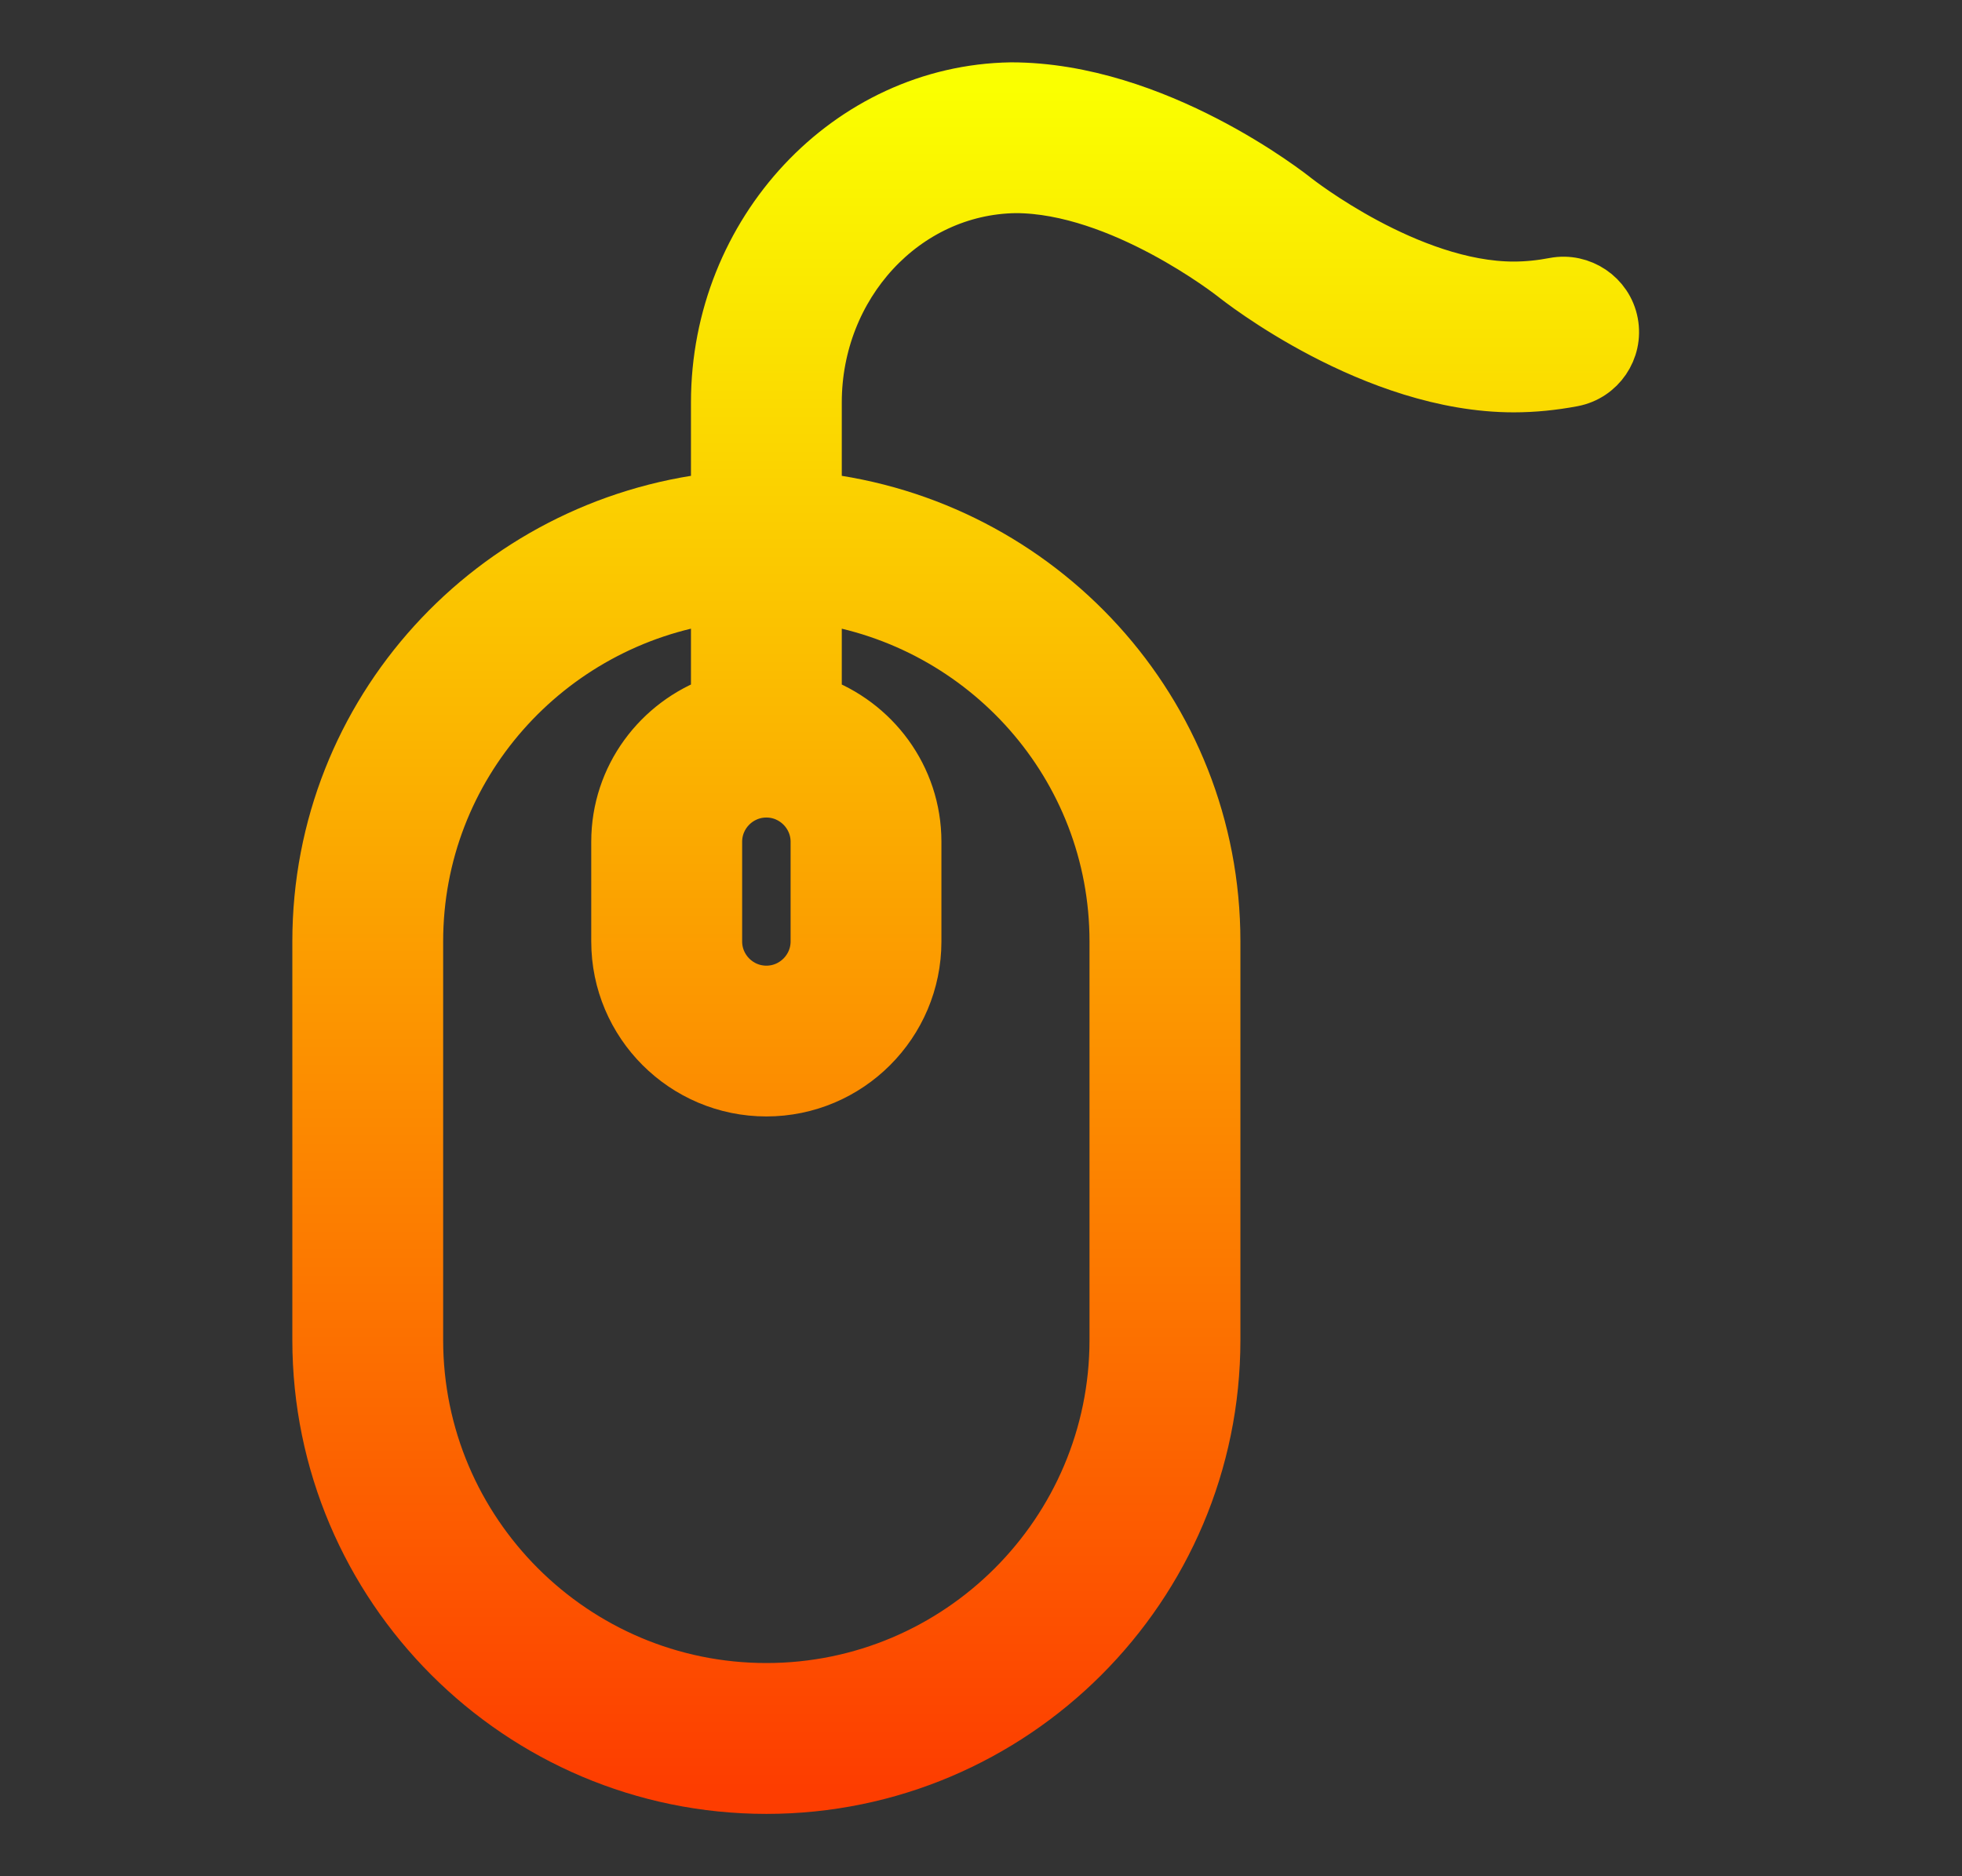
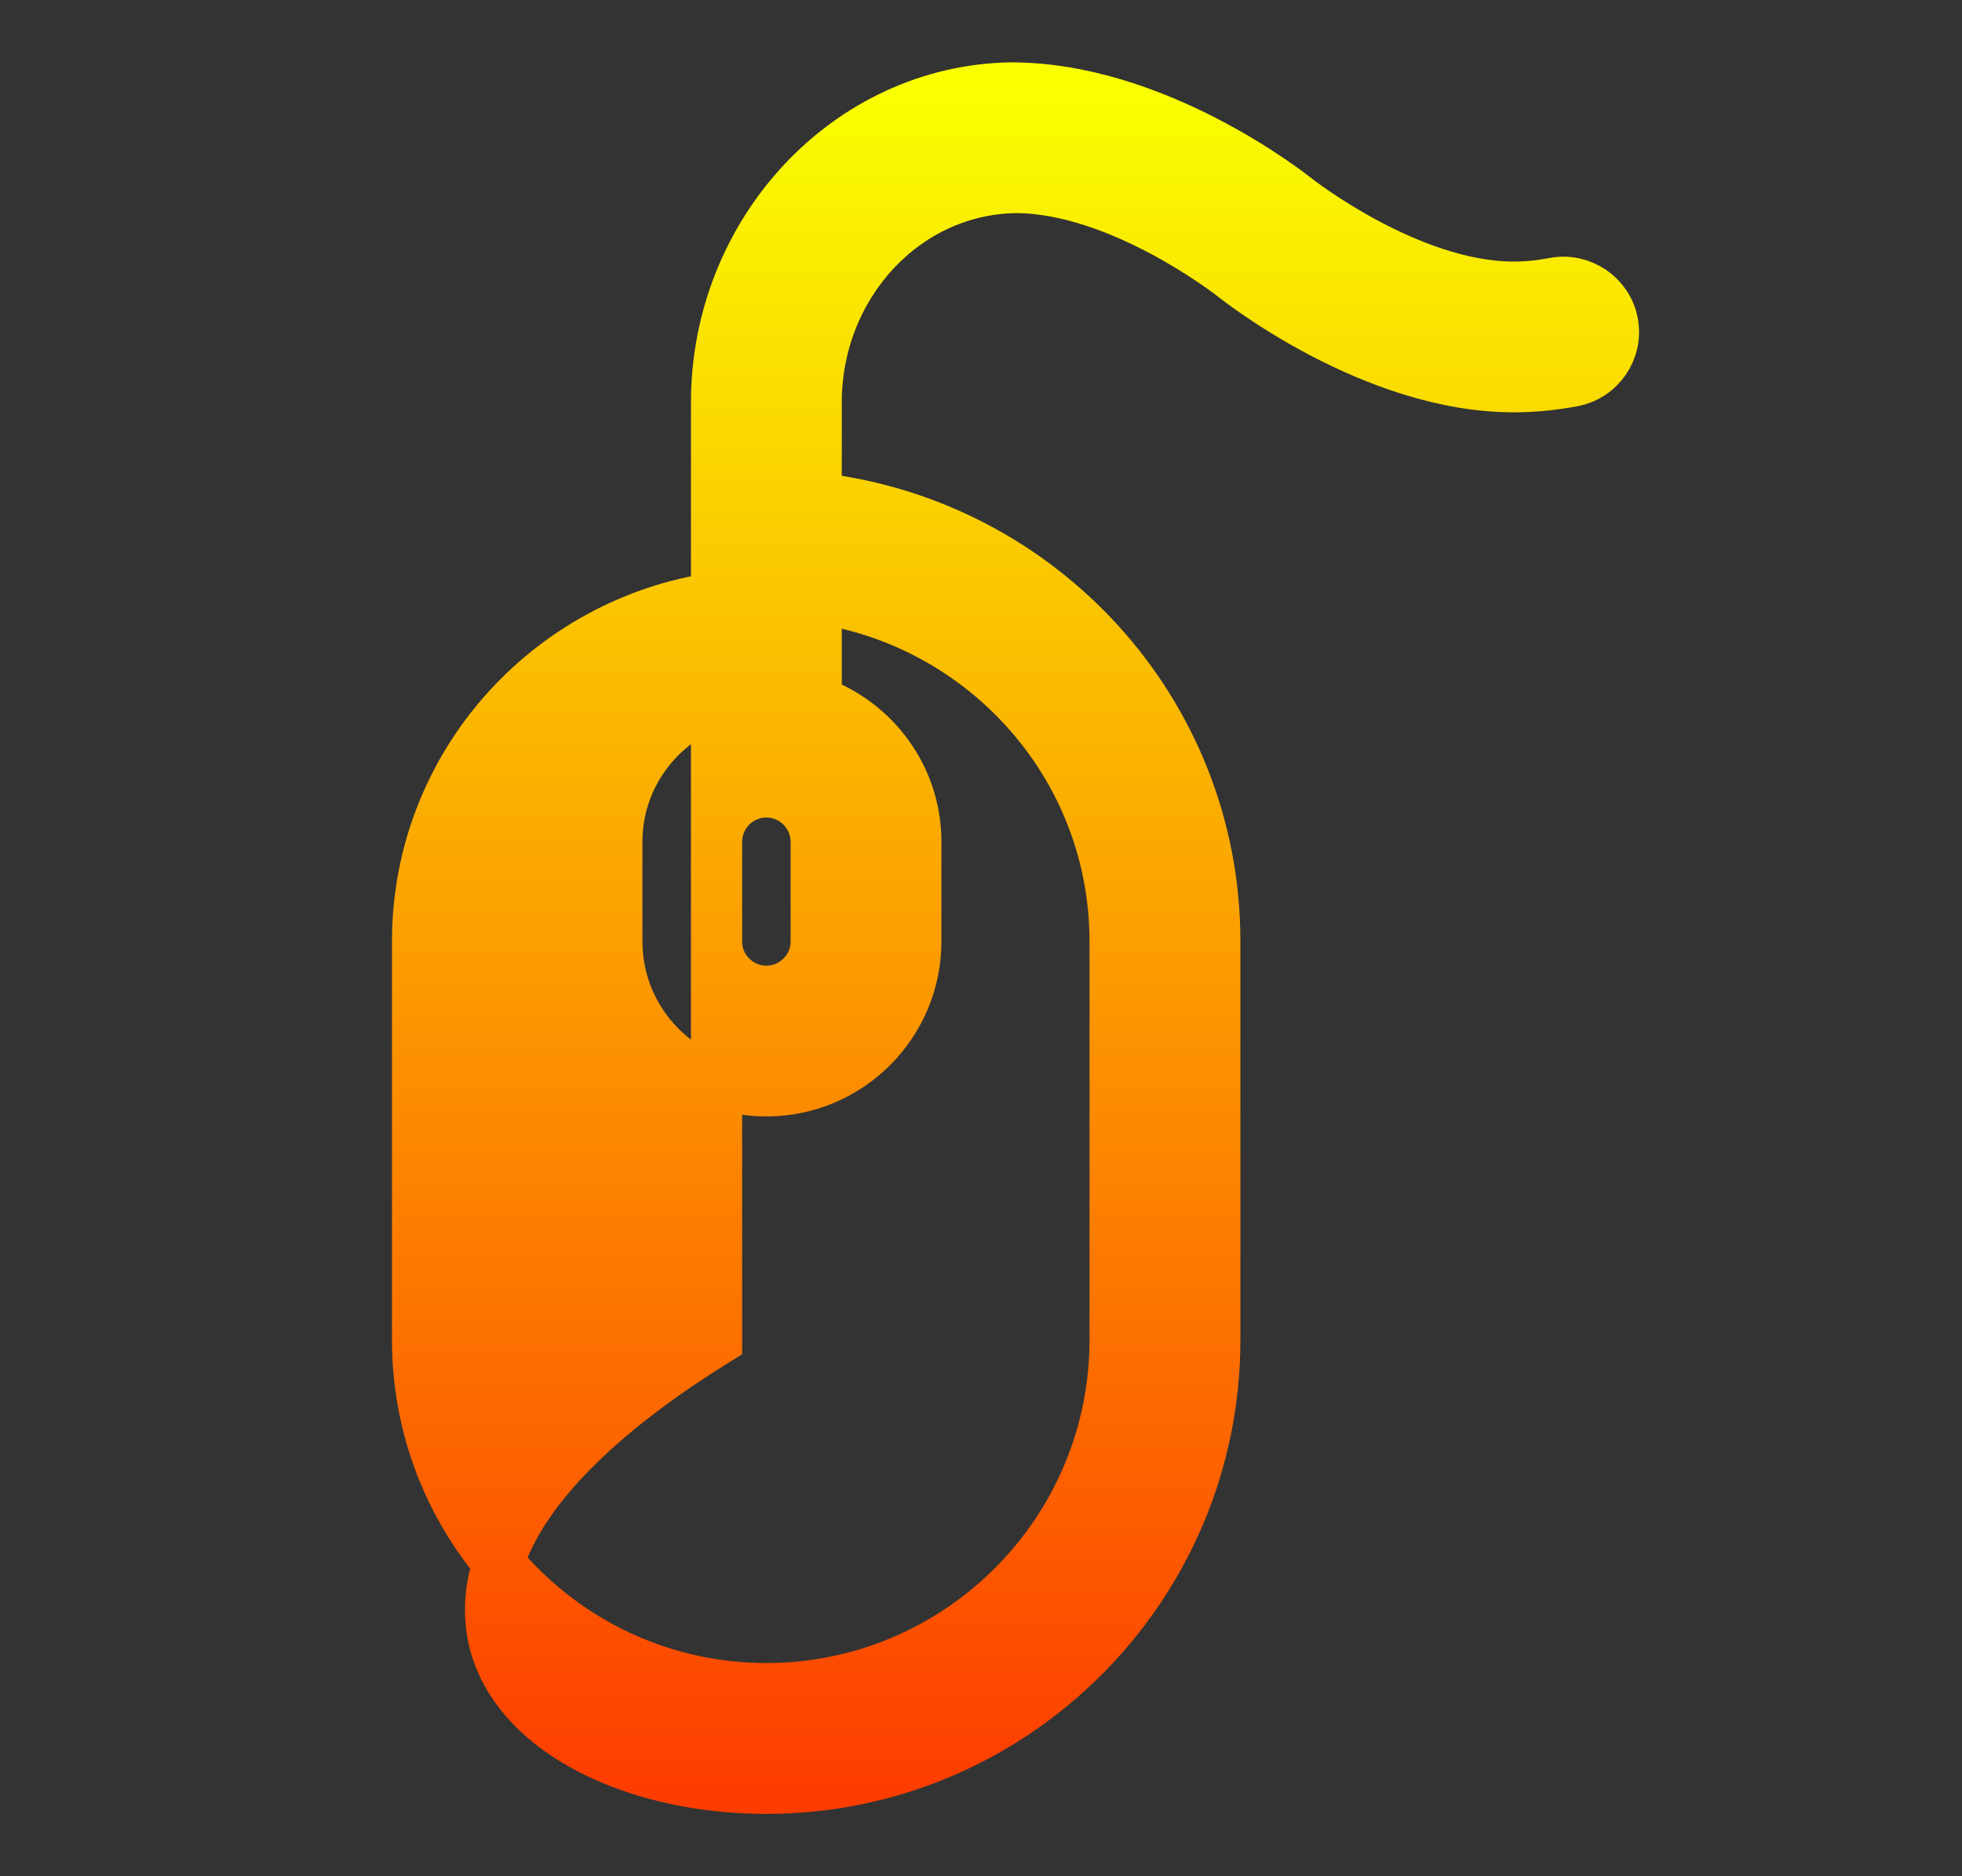
<svg xmlns="http://www.w3.org/2000/svg" width="23" height="22" viewBox="0 0 23 22" fill="none">
  <rect x="0" y="0" width="23" height="22" fill="#333333" stroke="none" />
-   <path d="M18.904 3.785C18.844 3.467 18.533 3.261 18.221 3.32C18.064 3.35 17.905 3.367 17.745 3.367C16.513 3.367 15.203 2.337 15.19 2.327C15.124 2.274 13.552 1.031 11.853 1.031H11.852C9.948 1.061 8.4 2.715 8.4 4.719V5.841C5.778 6.136 3.727 8.34 3.727 11.039V15.712C3.727 18.61 6.085 20.969 8.984 20.969C11.883 20.969 14.241 18.61 14.241 15.712V11.039C14.241 8.34 12.189 6.136 9.568 5.841V4.719C9.568 3.35 10.6 2.219 11.904 2.199C13.136 2.199 14.447 3.229 14.46 3.239C14.526 3.292 16.099 4.535 17.745 4.535C17.978 4.535 18.21 4.511 18.438 4.468C18.755 4.408 18.964 4.102 18.904 3.785ZM8.984 9.286C9.305 9.286 9.568 9.548 9.568 9.87V11.039C9.568 11.361 9.305 11.623 8.984 11.623C8.662 11.623 8.4 11.361 8.4 11.039V9.87C8.4 9.548 8.662 9.286 8.984 9.286ZM13.072 11.039V15.712C13.072 17.966 11.238 19.8 8.984 19.8C6.729 19.8 4.895 17.966 4.895 15.712V11.039C4.895 8.984 6.423 7.295 8.4 7.009V8.226C7.721 8.468 7.231 9.11 7.231 9.87V11.039C7.231 12.005 8.017 12.791 8.984 12.791C9.95 12.791 10.736 12.005 10.736 11.039V9.87C10.736 9.11 10.246 8.468 9.568 8.226V7.009C11.544 7.295 13.072 8.984 13.072 11.039Z" fill="url(#paint0_linear_451_1476)" stroke="url(#paint1_linear_451_1476)" stroke-width="0.6" />
+   <path d="M18.904 3.785C18.844 3.467 18.533 3.261 18.221 3.32C18.064 3.35 17.905 3.367 17.745 3.367C16.513 3.367 15.203 2.337 15.19 2.327C15.124 2.274 13.552 1.031 11.853 1.031H11.852C9.948 1.061 8.4 2.715 8.4 4.719V5.841V15.712C3.727 18.61 6.085 20.969 8.984 20.969C11.883 20.969 14.241 18.61 14.241 15.712V11.039C14.241 8.34 12.189 6.136 9.568 5.841V4.719C9.568 3.35 10.6 2.219 11.904 2.199C13.136 2.199 14.447 3.229 14.46 3.239C14.526 3.292 16.099 4.535 17.745 4.535C17.978 4.535 18.21 4.511 18.438 4.468C18.755 4.408 18.964 4.102 18.904 3.785ZM8.984 9.286C9.305 9.286 9.568 9.548 9.568 9.87V11.039C9.568 11.361 9.305 11.623 8.984 11.623C8.662 11.623 8.4 11.361 8.4 11.039V9.87C8.4 9.548 8.662 9.286 8.984 9.286ZM13.072 11.039V15.712C13.072 17.966 11.238 19.8 8.984 19.8C6.729 19.8 4.895 17.966 4.895 15.712V11.039C4.895 8.984 6.423 7.295 8.4 7.009V8.226C7.721 8.468 7.231 9.11 7.231 9.87V11.039C7.231 12.005 8.017 12.791 8.984 12.791C9.95 12.791 10.736 12.005 10.736 11.039V9.87C10.736 9.11 10.246 8.468 9.568 8.226V7.009C11.544 7.295 13.072 8.984 13.072 11.039Z" fill="url(#paint0_linear_451_1476)" stroke="url(#paint1_linear_451_1476)" stroke-width="0.6" />
  <defs>
    <linearGradient id="paint0_linear_451_1476" x1="11.32" y1="20.969" x2="11.32" y2="1.031" gradientUnits="userSpaceOnUse">
      <stop stop-color="#FD3D00" />
      <stop offset="1" stop-color="#FAFF00" />
    </linearGradient>
    <linearGradient id="paint1_linear_451_1476" x1="11.32" y1="20.969" x2="11.32" y2="1.031" gradientUnits="userSpaceOnUse">
      <stop stop-color="#FD3D00" />
      <stop offset="1" stop-color="#FAFF00" />
    </linearGradient>
  </defs>
</svg>